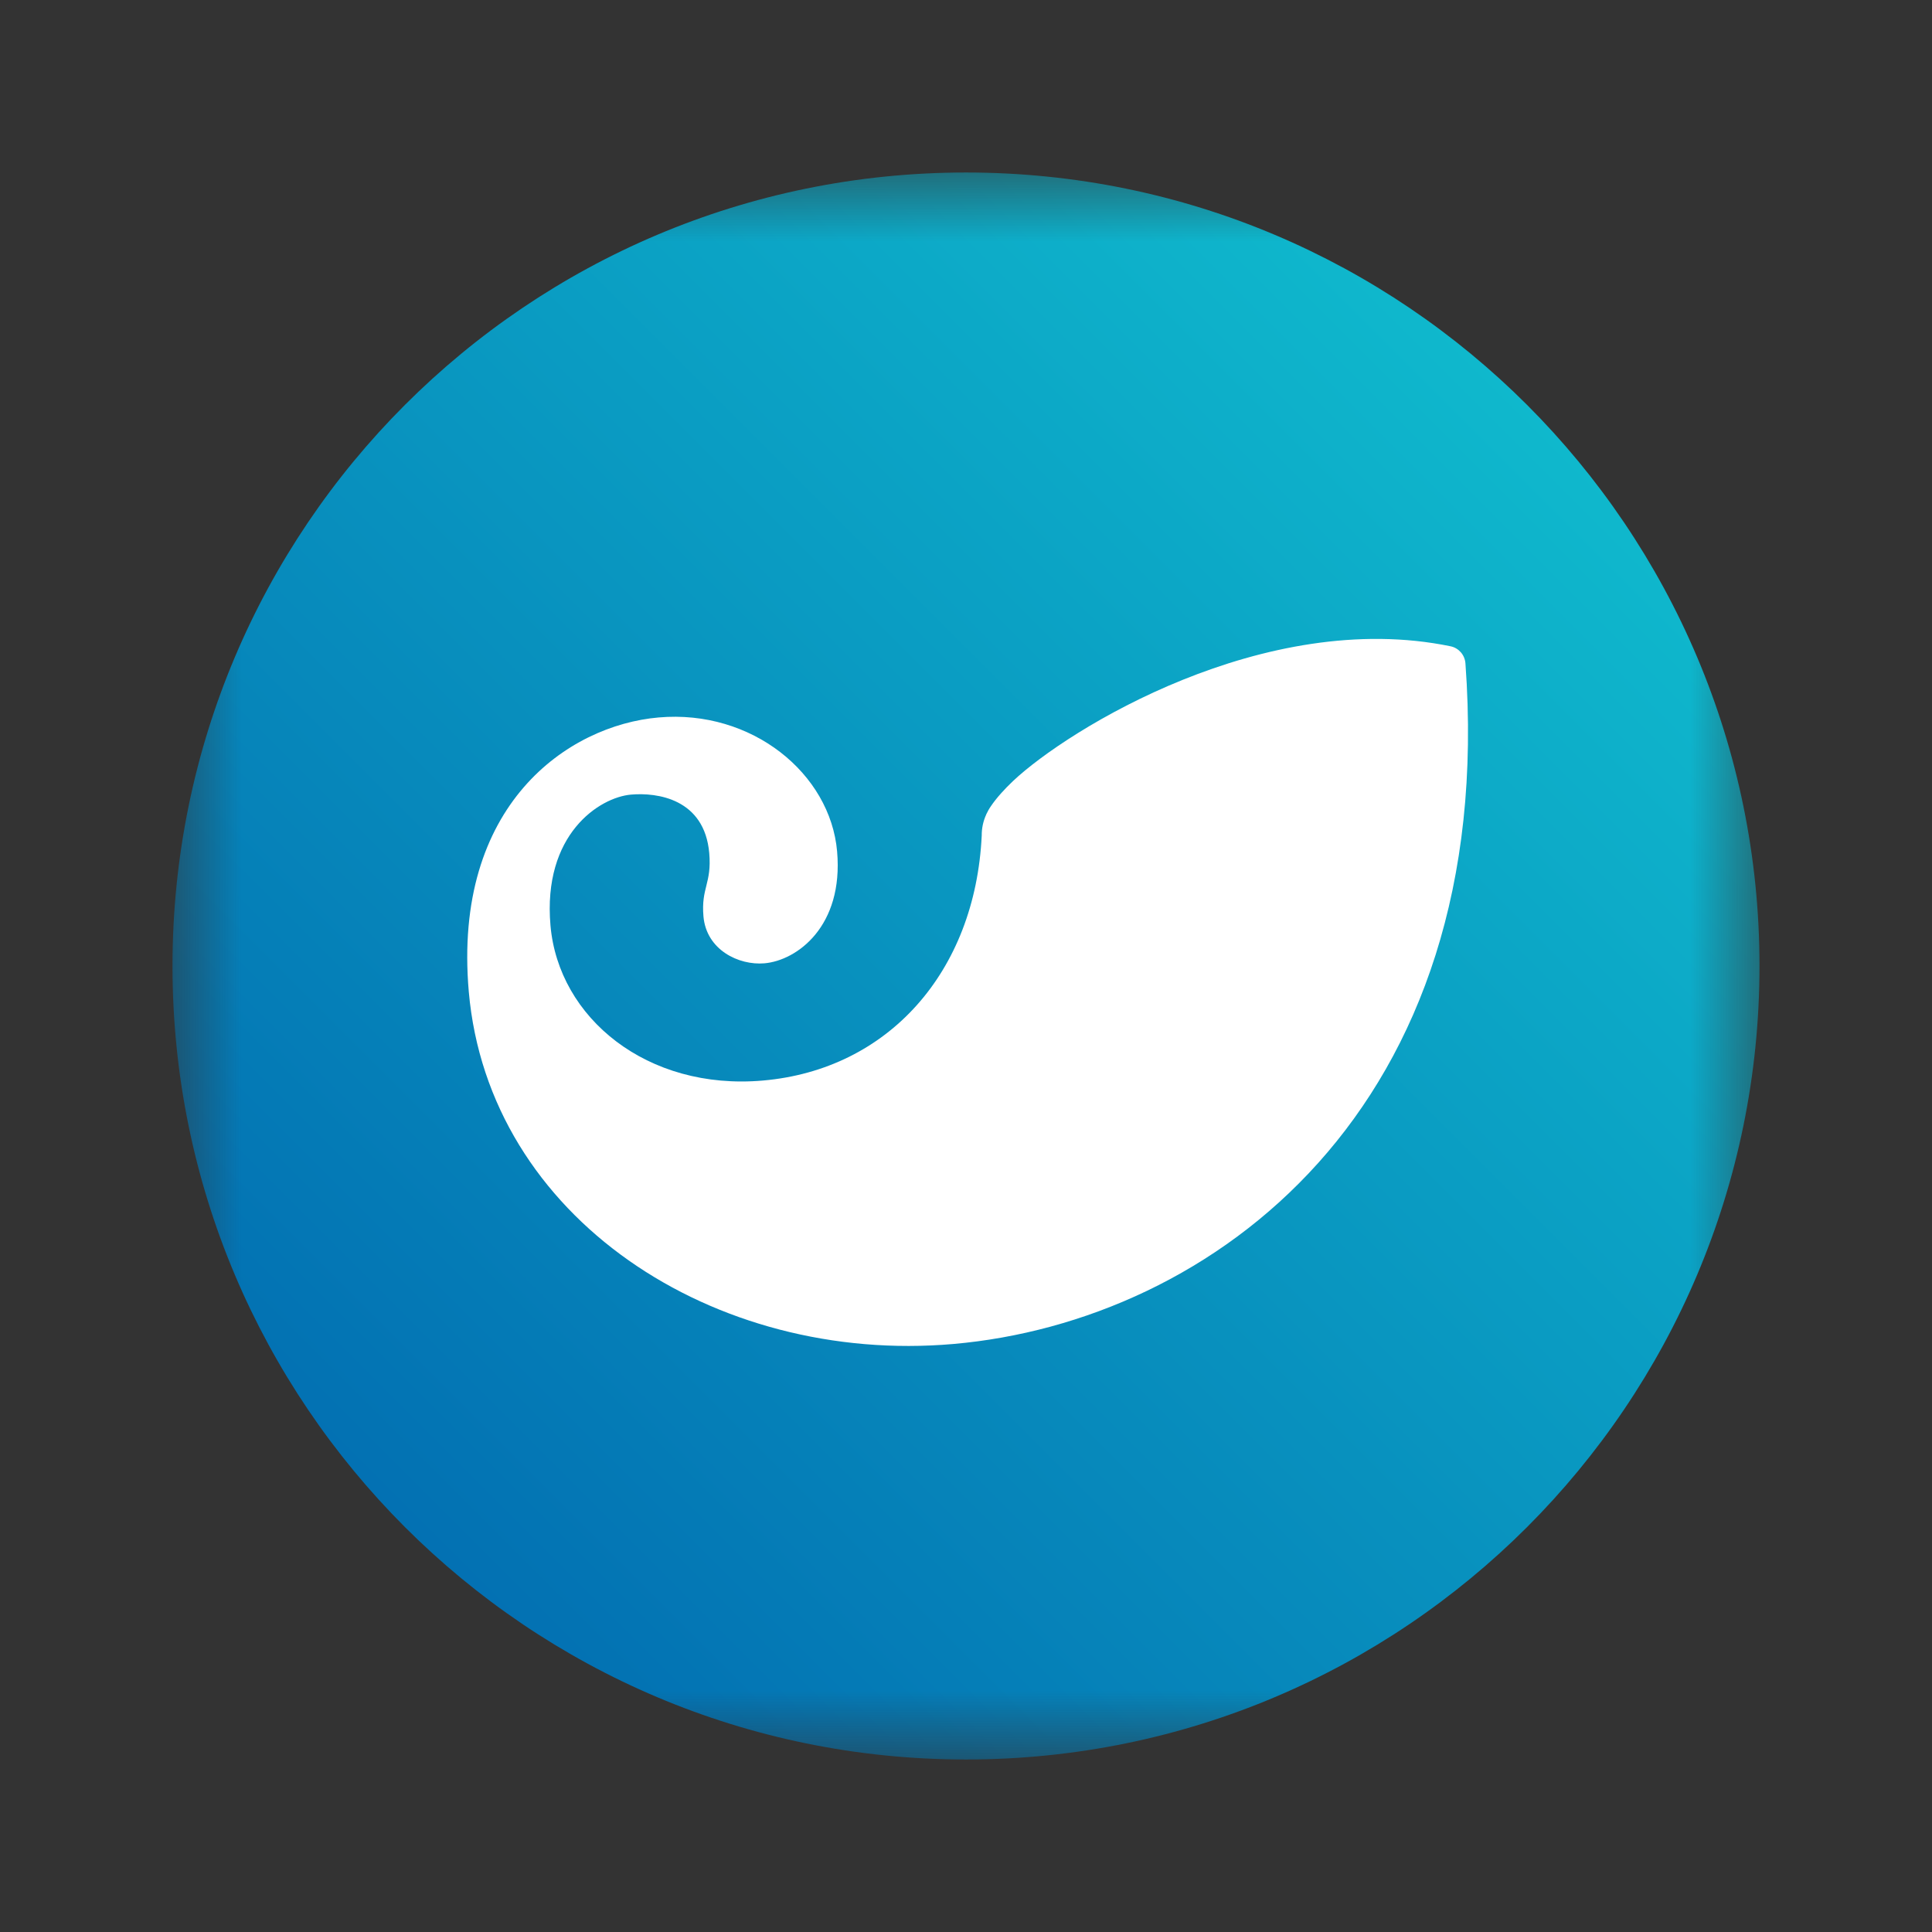
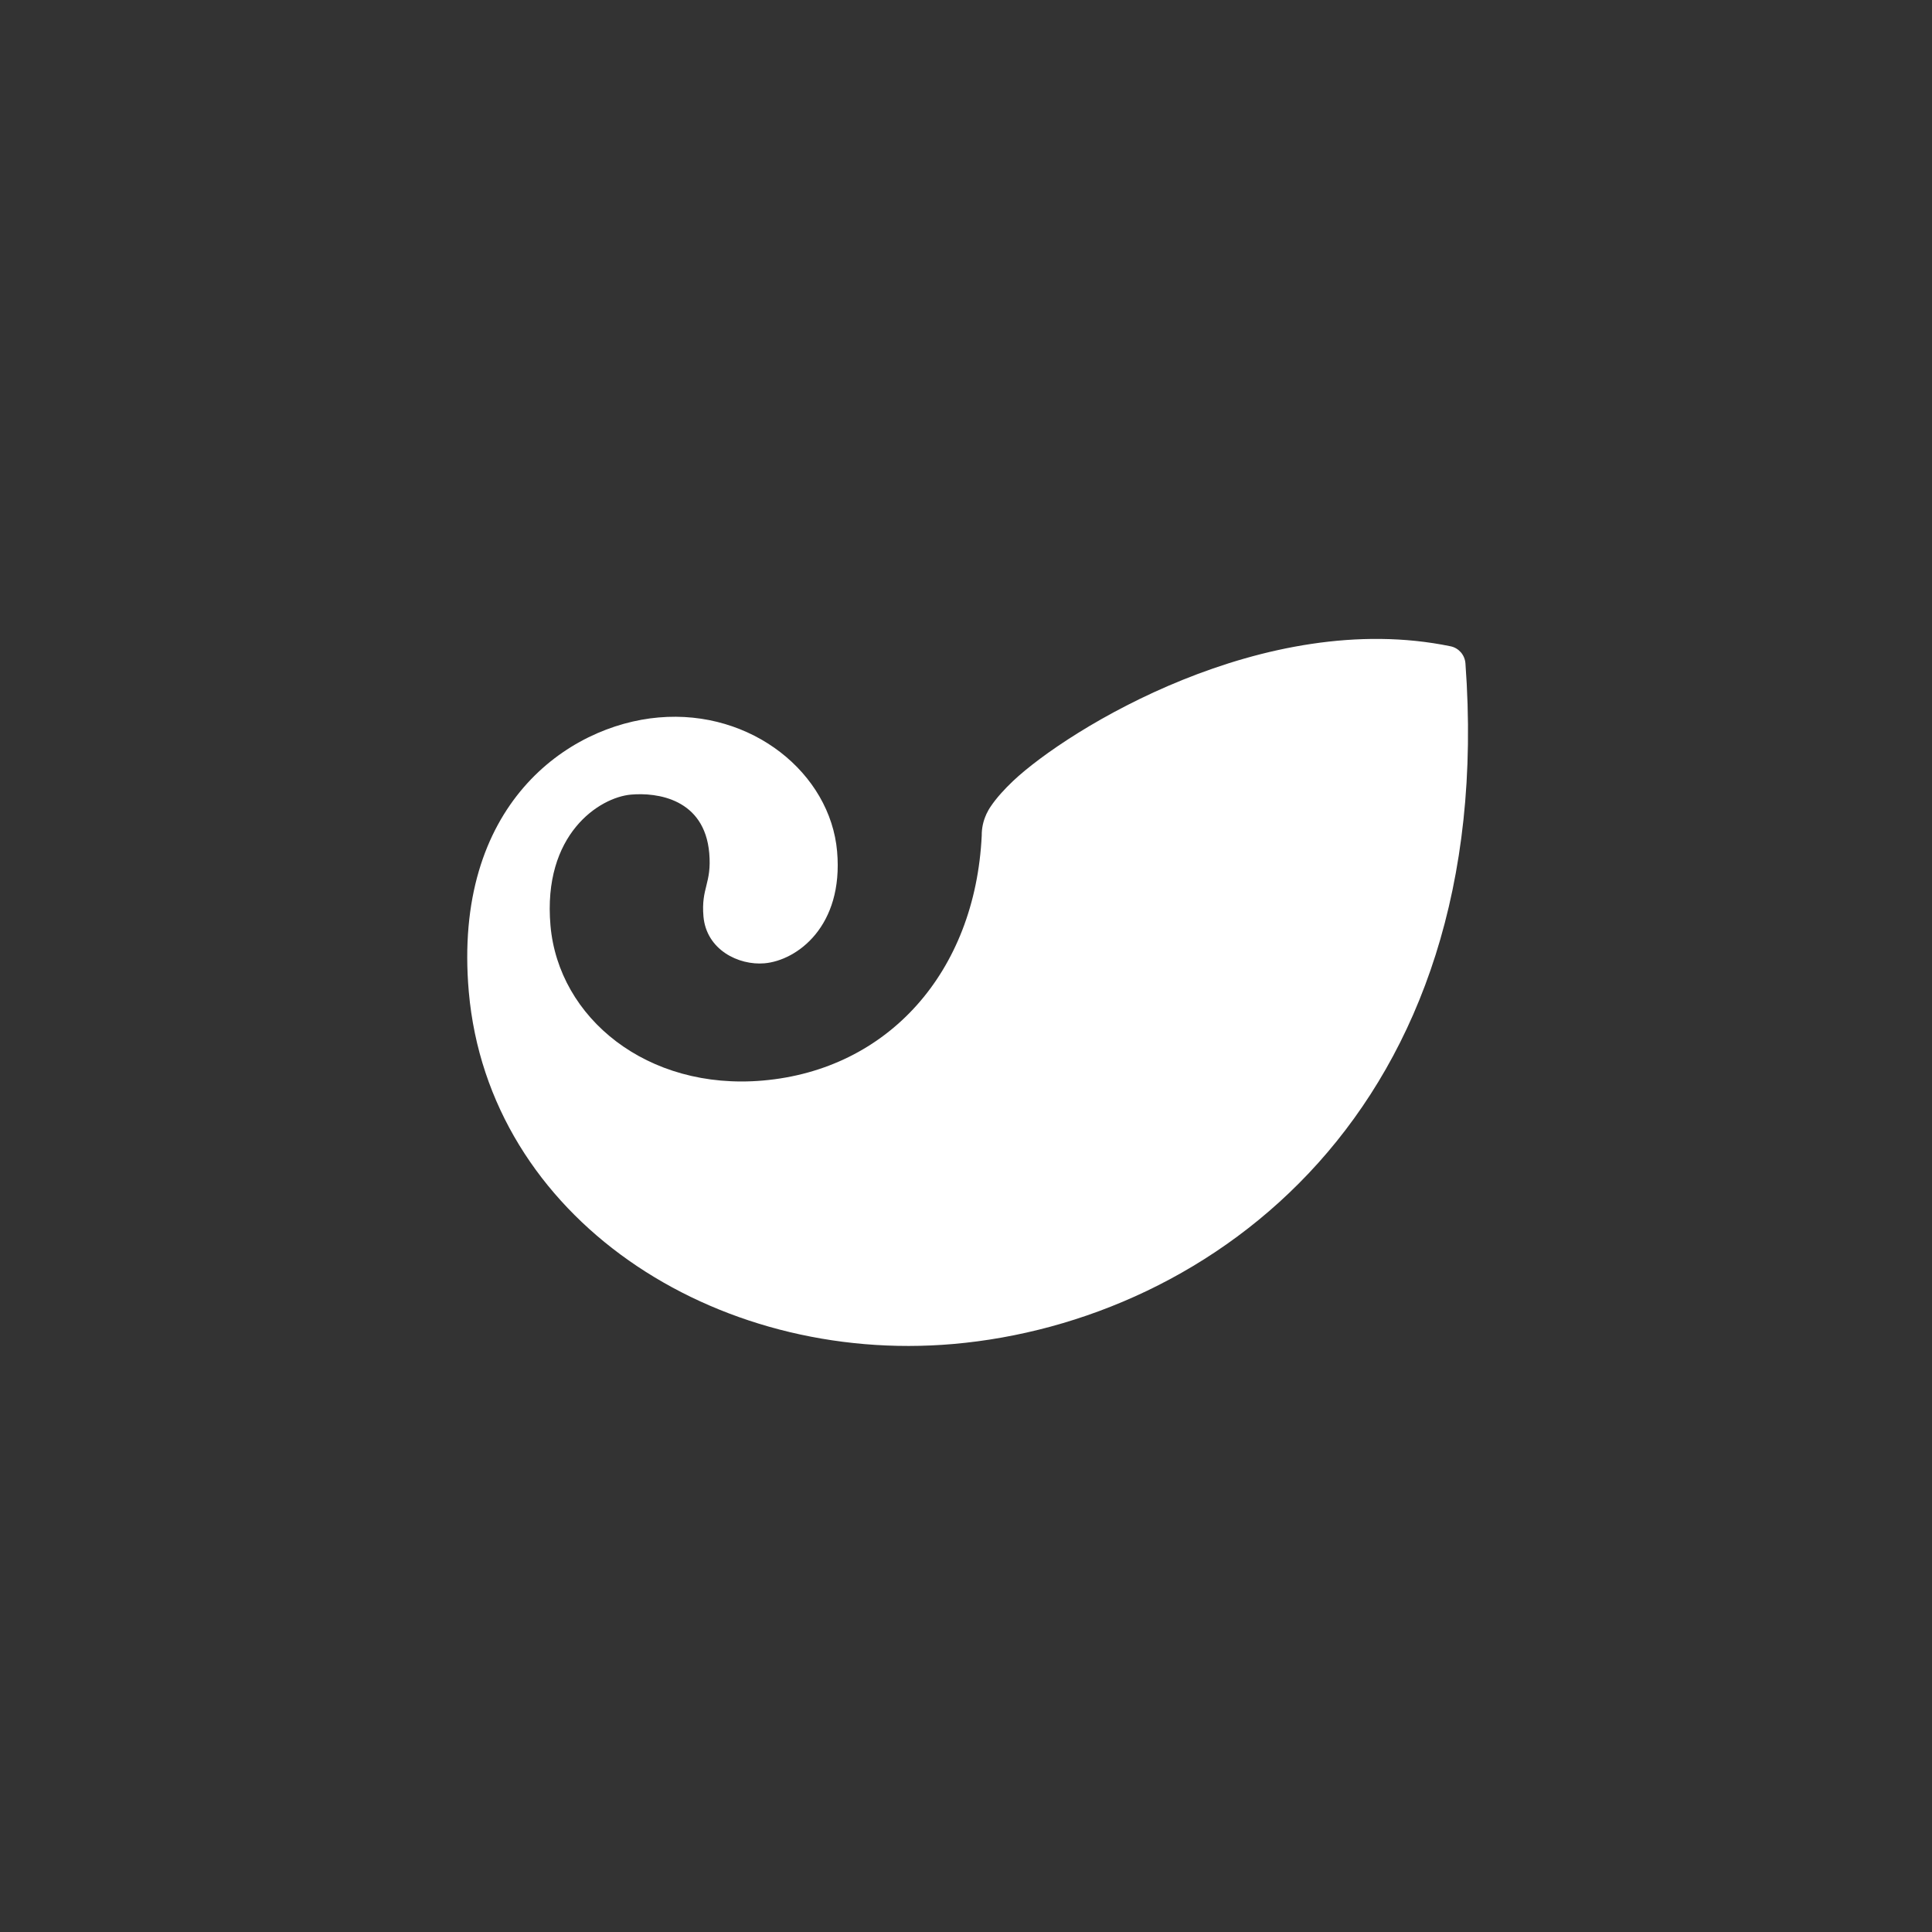
<svg xmlns="http://www.w3.org/2000/svg" width="28" height="28" viewBox="0 0 28 28" fill="none">
  <rect x="0" y="0" width="28" height="28" fill="#333333" stroke="none" />
  <mask id="mask0_3109_33146" style="mask-type:luminance" maskUnits="userSpaceOnUse" x="2" y="2" width="24" height="24">
    <path d="M25.5 2.5H2.5V25.5H25.5V2.5Z" fill="white" />
  </mask>
  <g mask="url(#mask0_3109_33146)">
-     <path d="M14 25.5C20.351 25.5 25.5 20.351 25.5 14C25.5 7.649 20.351 2.5 14 2.5C7.649 2.5 2.5 7.649 2.5 14C2.5 20.351 7.649 25.5 14 25.5Z" fill="url(#paint0_linear_3109_33146)" />
    <path d="M21.238 9.611C21.716 16.089 17.552 19.151 13.818 19.478C10.348 19.781 7.081 17.649 6.794 14.372C6.558 11.665 8.231 10.512 9.545 10.398C10.897 10.279 12.034 11.211 12.132 12.34C12.227 13.426 11.55 13.92 11.079 13.961C10.706 13.993 10.238 13.767 10.195 13.282C10.159 12.864 10.317 12.808 10.279 12.364C10.21 11.575 9.522 11.483 9.145 11.516C8.689 11.556 7.862 12.088 7.978 13.414C8.095 14.751 9.377 15.807 11.057 15.66C12.87 15.502 14.133 14.09 14.228 12.109C14.227 12.004 14.249 11.901 14.293 11.805L14.293 11.803C14.313 11.761 14.335 11.721 14.361 11.684C14.4 11.626 14.45 11.562 14.514 11.491C14.514 11.489 14.514 11.489 14.516 11.489C14.562 11.437 14.618 11.38 14.682 11.319C15.474 10.572 18.327 8.809 21.025 9.367C21.082 9.379 21.133 9.41 21.172 9.454C21.21 9.498 21.233 9.553 21.238 9.611Z" fill="white" />
  </g>
  <defs>
    <linearGradient id="paint0_linear_3109_33146" x1="24.857" y1="3.143" x2="2.5" y2="25.5" gradientUnits="userSpaceOnUse">
      <stop stop-color="#11C4D1" />
      <stop offset="1" stop-color="#0062AD" />
    </linearGradient>
  </defs>
</svg>